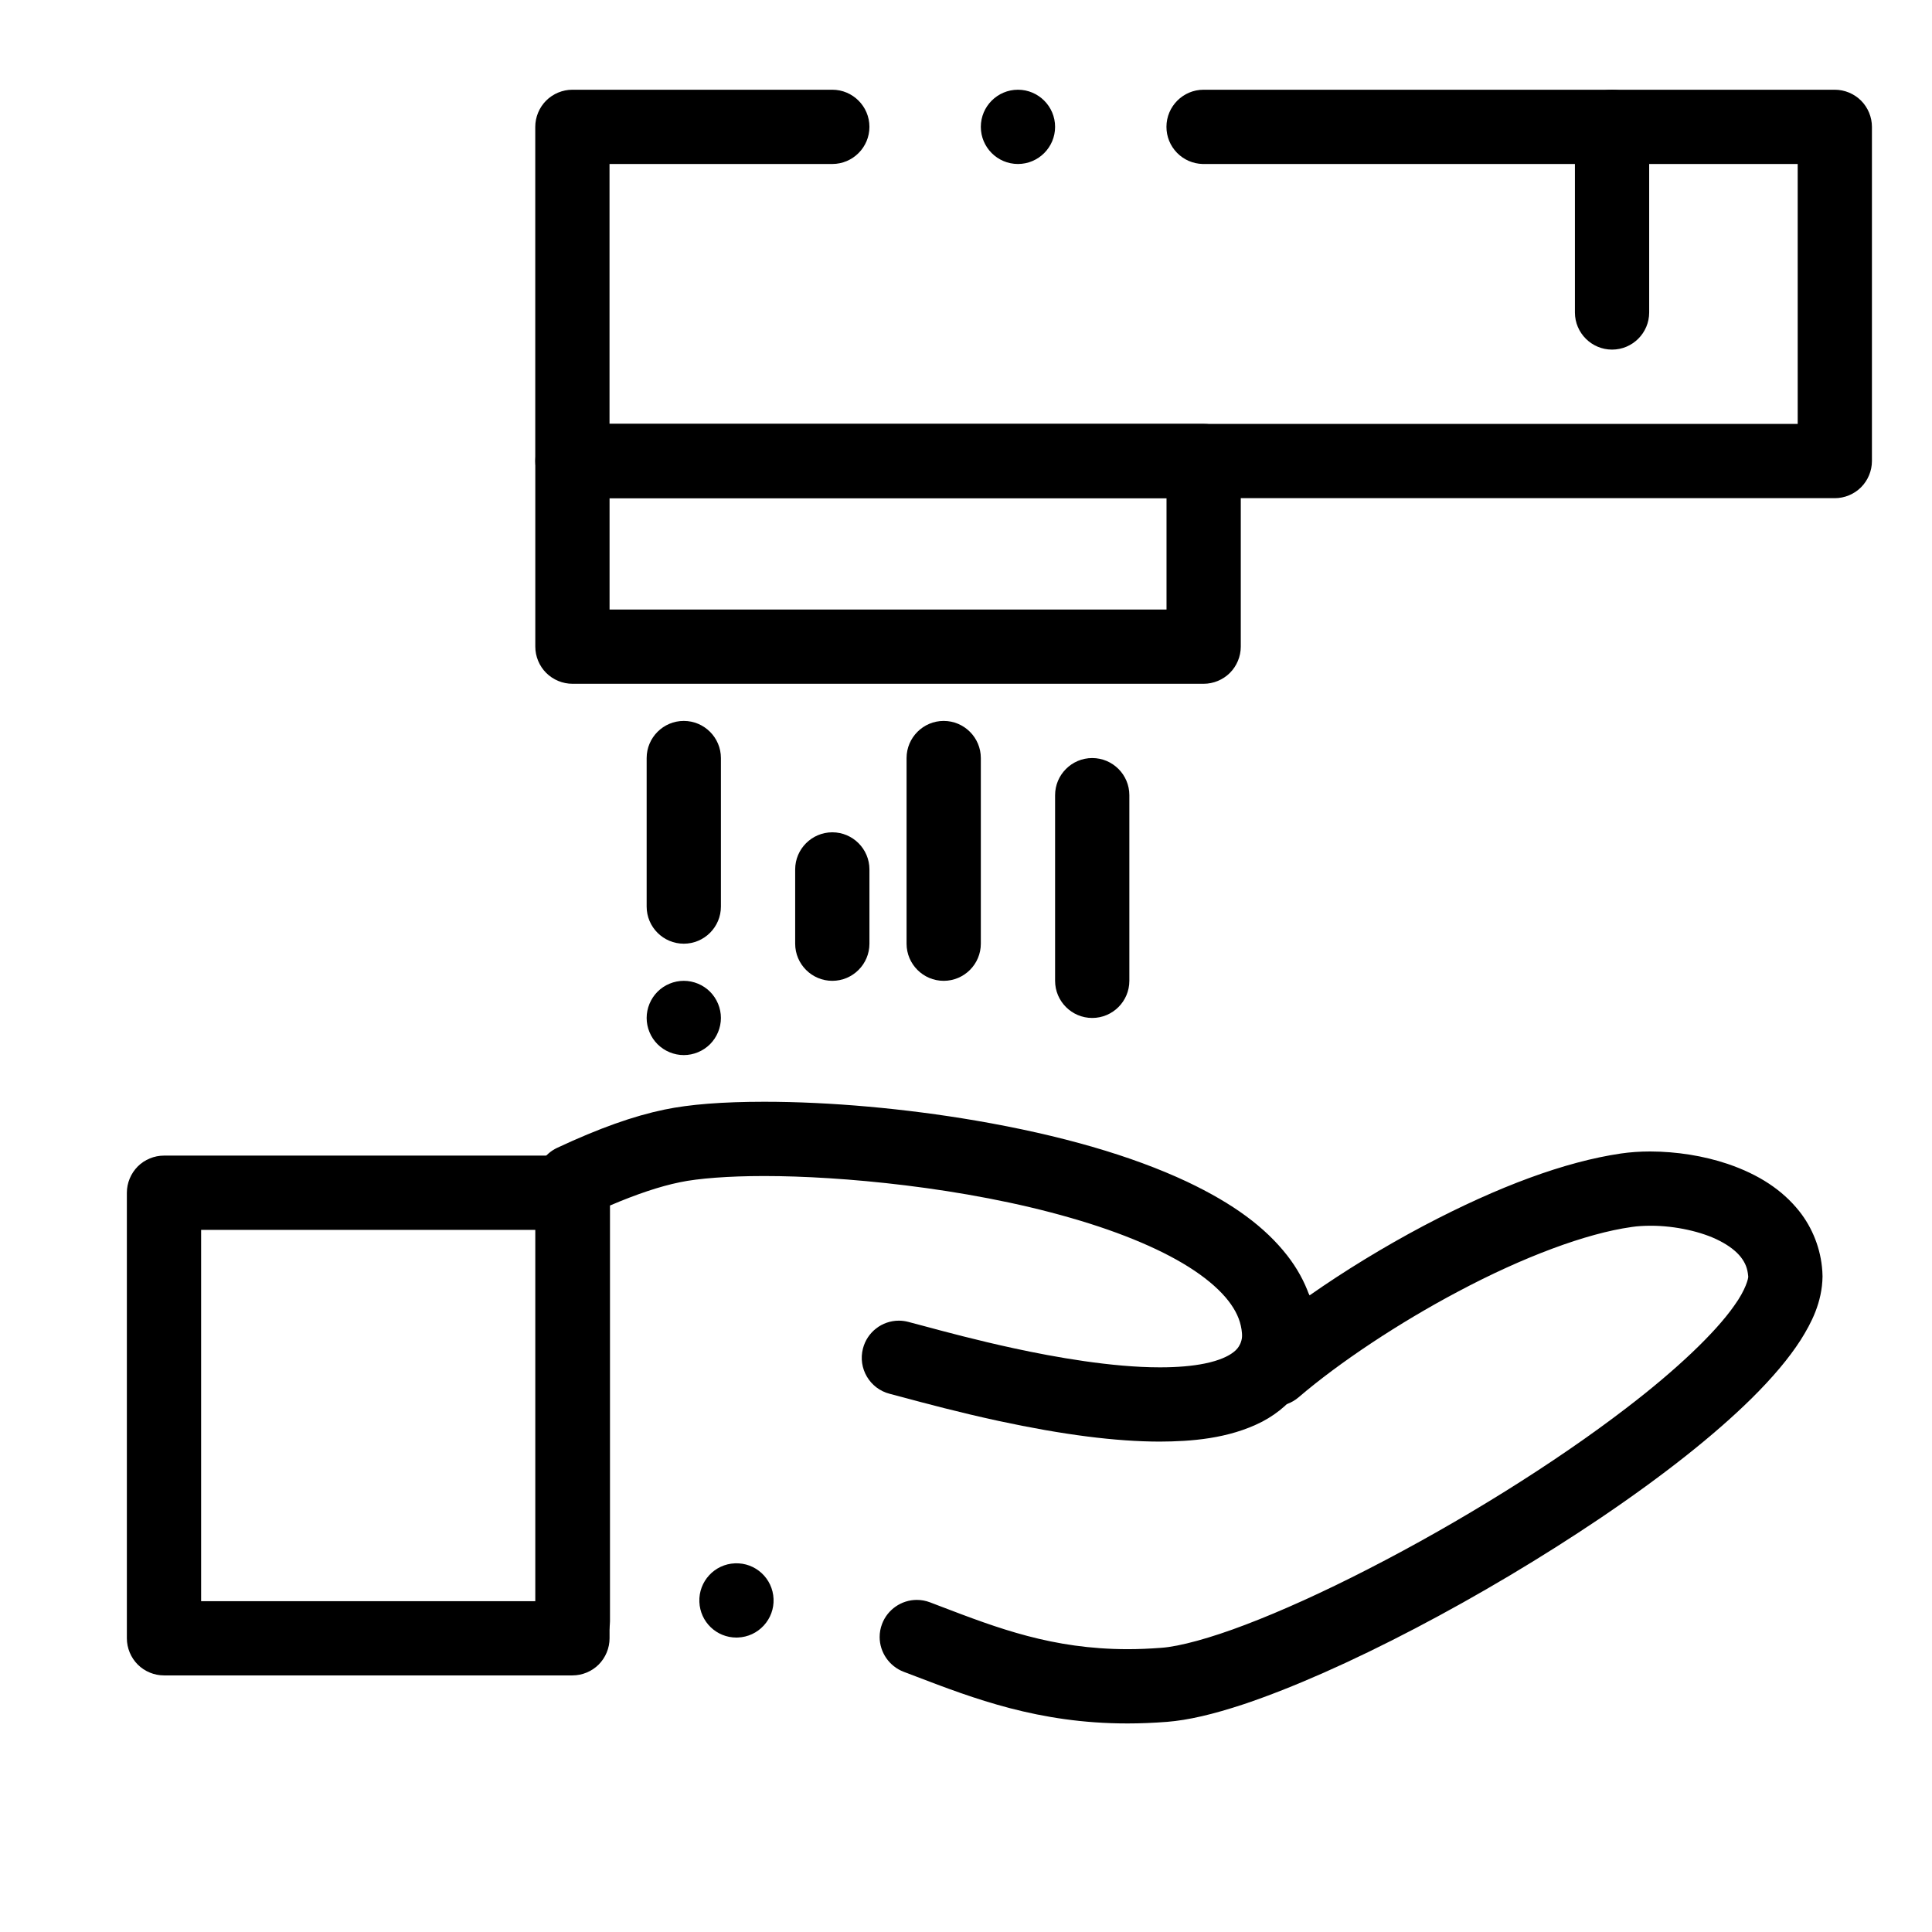
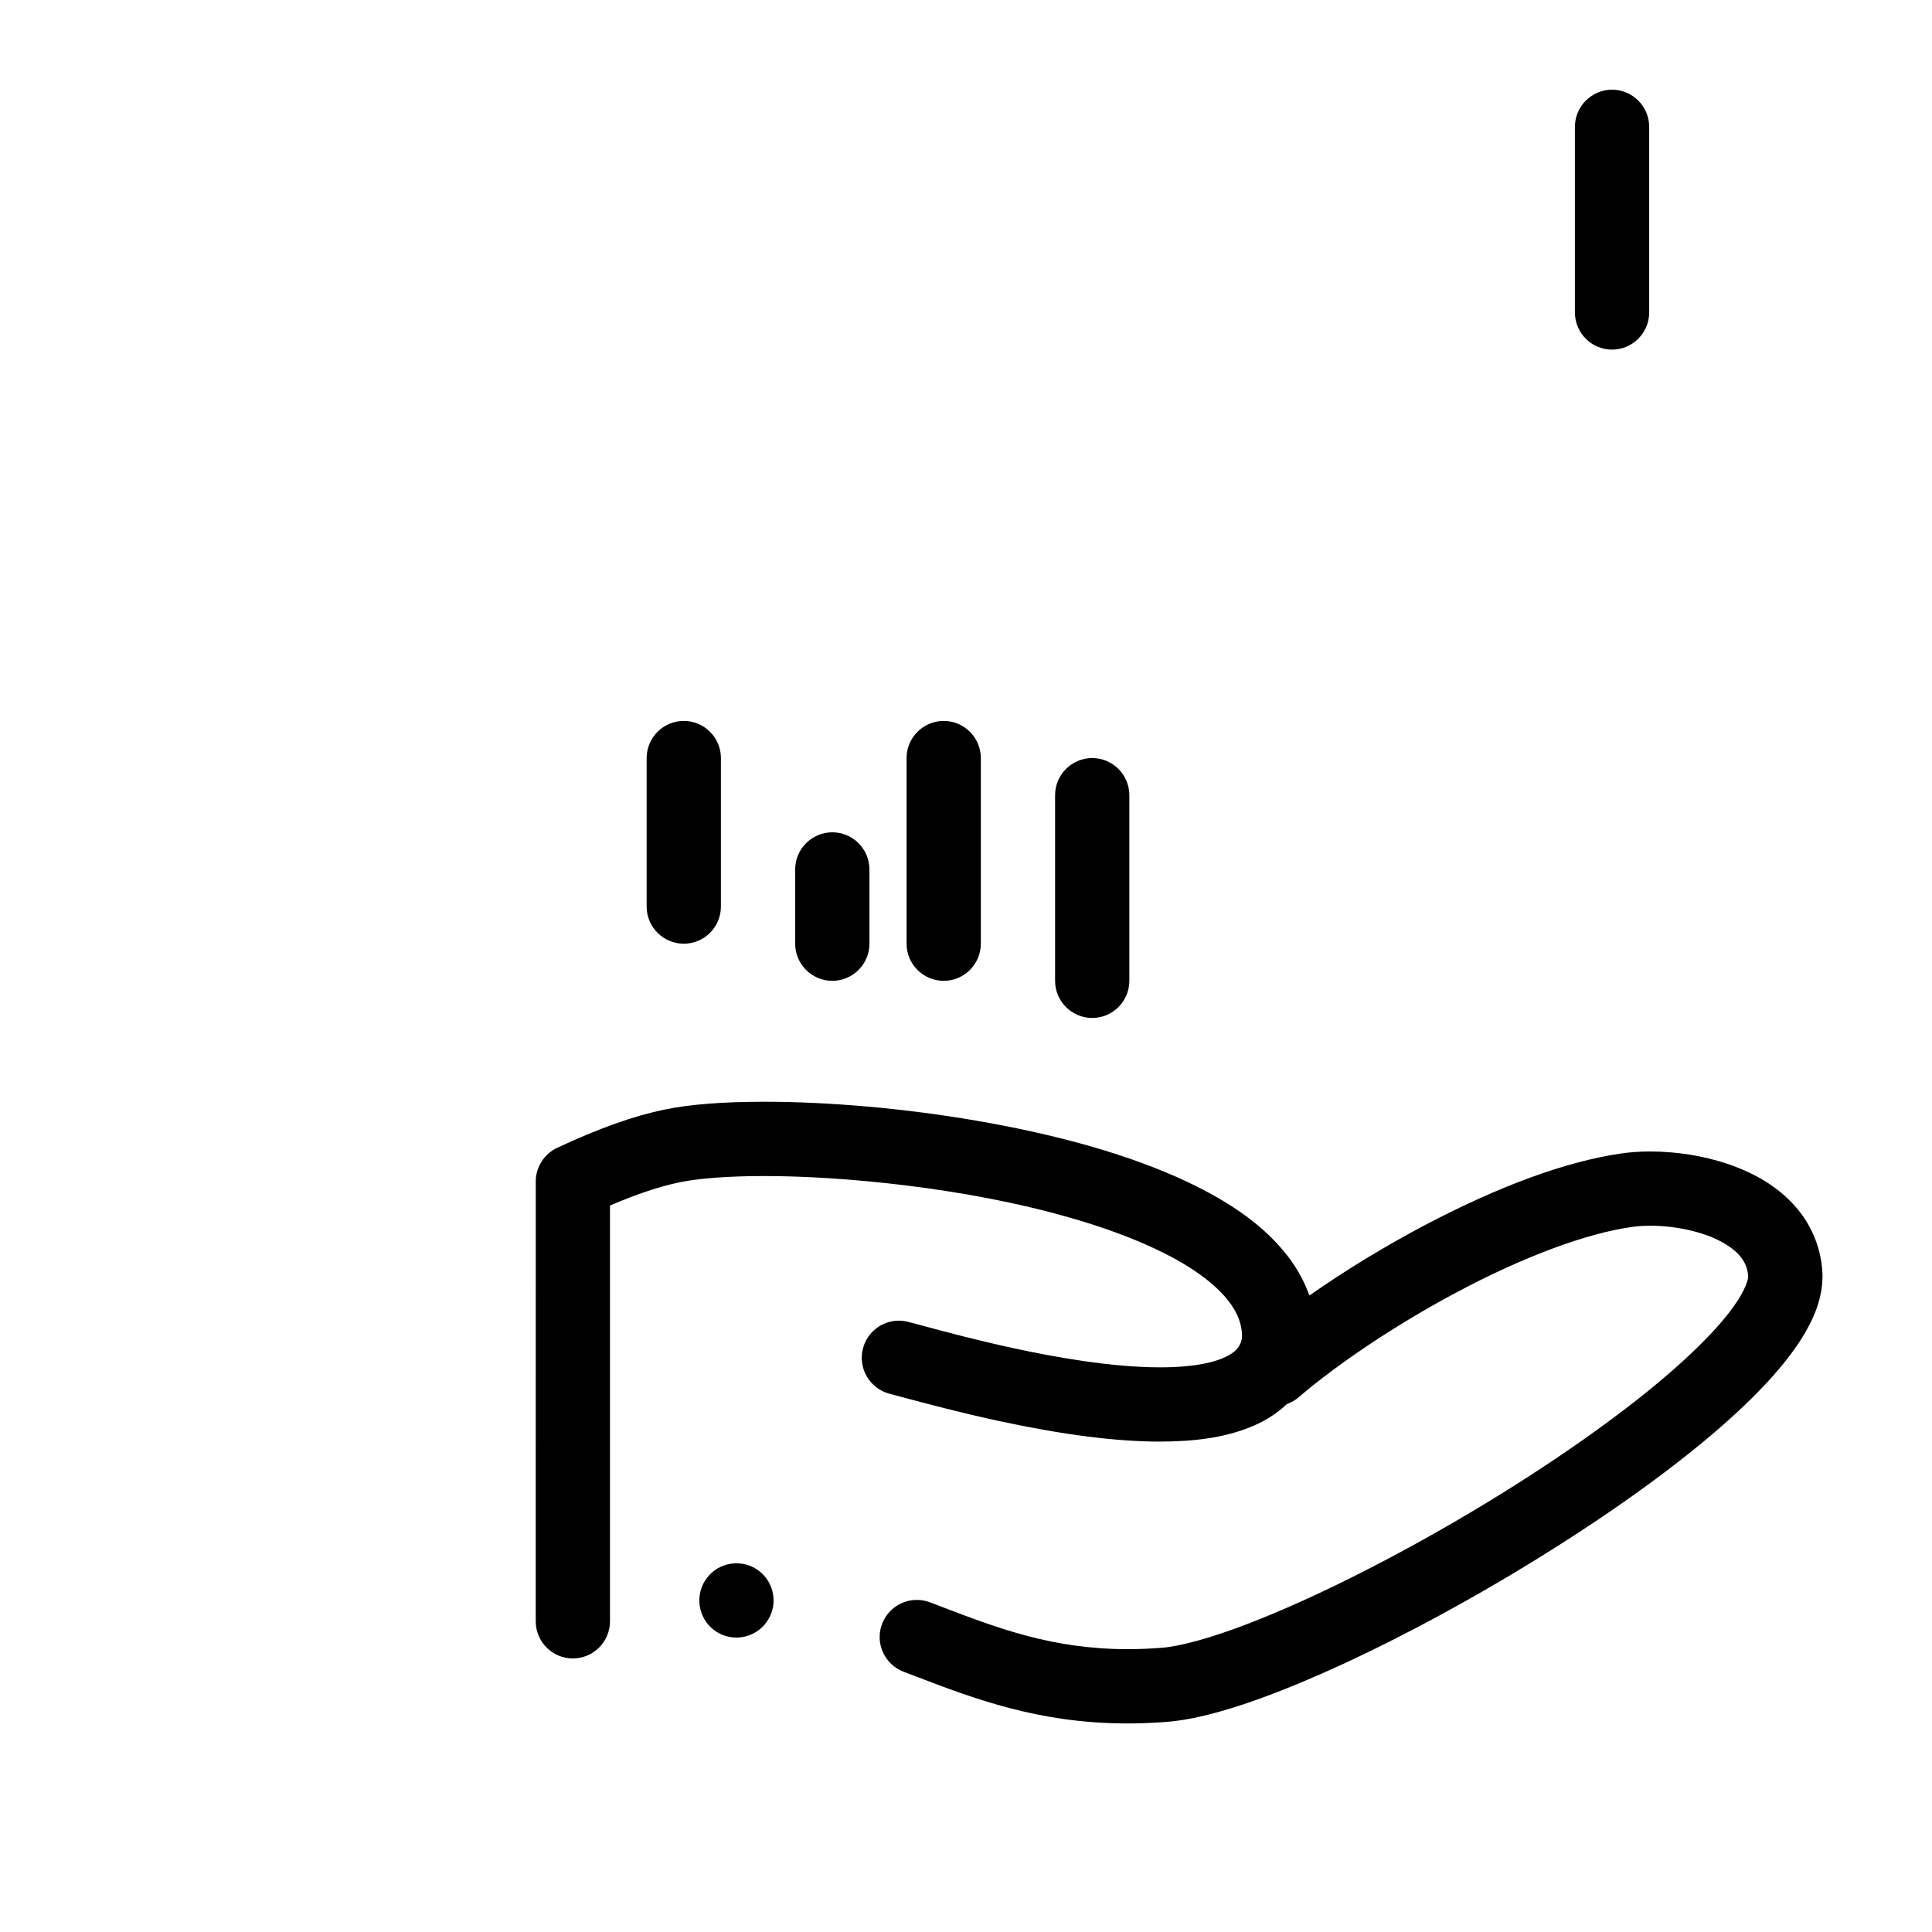
<svg xmlns="http://www.w3.org/2000/svg" fill="#000000" width="800px" height="800px" version="1.1" viewBox="144 144 512 512">
  <g>
    <path d="m451.43 526.04c-11.73-0.012-25.723-1.801-42.773-5.473-10.441-2.254-19.699-4.742-25.238-6.231-1.457-0.395-2.715-0.727-3.672-0.973-5.254-1.367-8.422-6.742-7.055-11.996 1.121-4.34 5.039-7.379 9.516-7.379 0.828 0 1.664 0.109 2.481 0.324 1.031 0.266 2.312 0.609 3.797 1.004 5.719 1.543 14.367 3.867 24.336 6.023 10.566 2.293 25.82 5.019 38.484 5.019h0.207c4.469 0 8.531-0.344 11.758-1.012 4.043-0.816 6.211-2.016 7.144-2.668 0.867-0.59 1.457-1.16 1.898-1.867 0.551-0.895 0.926-1.93 0.945-4.004 0-0.836-0.078-1.762-0.234-2.754-0.402-2.598 0.215-5.195 1.762-7.32 1.543-2.125 3.828-3.523 6.426-3.926 2.824-0.441 5.727 0.363 7.902 2.215 1.789 1.516 2.981 3.641 3.356 5.965 0.316 1.996 0.473 3.957 0.473 5.824 0.02 5.371-1.359 10.402-3.984 14.523-2.422 3.848-6.051 7.106-10.469 9.426-8.953 4.598-19.16 5.238-27.059 5.277z" />
-     <path d="m295.7 588h-108.24c-2.59 0-5.125-1.043-6.957-2.875-1.832-1.84-2.883-4.367-2.883-6.957v-118.08c0-2.59 1.055-5.125 2.883-6.965 1.832-1.832 4.367-2.875 6.957-2.875h108.24c2.59 0 5.125 1.043 6.957 2.875 1.832 1.84 2.883 4.379 2.883 6.965v118.08c0 2.59-1.055 5.117-2.883 6.957-1.832 1.832-4.371 2.875-6.957 2.875zm-98.402-19.672h88.559v-98.398l-88.559-0.004z" />
    <path d="m442.8 600.73h-0.129c-23.391 0-40.719-6.633-56-12.477-1.074-0.414-2.144-0.828-3.207-1.219-3.789-1.449-6.348-5.144-6.348-9.203 0-1.191 0.215-2.371 0.648-3.492 1.438-3.797 5.137-6.348 9.191-6.348 1.191 0 2.363 0.207 3.484 0.641h0.02c0.059 0.02 0.117 0.051 0.176 0.07 0.875 0.336 1.75 0.668 2.629 1.004 15.242 5.824 29.641 11.316 49.535 11.344 2.891 0 5.902-0.129 8.945-0.363 4.812-0.324 13.137-2.609 22.27-6.102 9.516-3.609 20.773-8.707 32.539-14.75 24.539-12.574 49.504-28.141 68.496-42.727 13.105-10.008 23.508-19.887 28.535-27.09 3.082-4.25 3.797-7.352 3.711-7.754-0.012-0.02-0.012-0.059-0.012-0.117-0.18-1.996-0.719-3.406-1.949-5.008-1.238-1.574-3.176-3.059-5.609-4.301-4.652-2.43-11.789-4.004-18.176-4.004-1.891 0-3.668 0.105-5.164 0.336l-0.059 0.012c-11.906 1.664-28.652 7.902-45.953 17.113-15.617 8.266-31.41 18.734-42.246 28.016-1.77 1.516-4.043 2.352-6.394 2.352-2.098 0-4.102-0.648-5.797-1.891-1.77-1.301-3.078-3.176-3.668-5.305-0.59-2.137-0.453-4.418 0.395-6.445 0.402-0.957 0.609-2.184 0.609-3.652 0-0.934-0.09-1.949-0.254-3.031l-0.012-0.078c-0.395-2.559-1.477-4.93-3.426-7.469-2.078-2.695-5.207-5.481-9.055-8.059-7.742-5.207-19.039-10.027-32.648-13.941-28.367-8.215-61.441-11.129-81.141-11.129h-0.523c-8.992 0-17.238 0.621-22.07 1.652l-0.051 0.012c-5.156 1.055-11.367 3.121-18.441 6.148v110.19c0 5.422-4.41 9.84-9.84 9.84-5.422 0-9.84-4.418-9.84-9.84l0.008-116.56c0-3.809 2.234-7.312 5.676-8.918 11.121-5.195 20.172-8.422 28.477-10.145h0.012c6.641-1.379 15.273-2.055 26.383-2.066 17.359 0 37.293 1.773 56.129 5 22.414 3.848 41.211 9.289 55.883 16.176 12.27 5.816 20.723 12.043 26.617 19.602 2.578 3.316 4.535 6.867 5.836 10.578 9.297-6.516 19.73-12.891 30.18-18.43 20.066-10.59 37.676-17.043 52.359-19.207 2.422-0.355 5.039-0.543 7.785-0.543 7.047 0.02 14.148 1.152 20.535 3.297 8.285 2.824 14.477 6.91 18.934 12.488 3.57 4.469 5.758 10.105 6.141 15.852l0.012 0.141c0.027 0.473 0.051 0.895 0.051 1.328-0.09 6.887-2.992 12.41-5.816 16.887-3.102 4.82-7.359 9.879-13.008 15.477-9.91 9.762-23.41 20.445-40.117 31.734-15.43 10.391-32.363 20.484-48.984 29.176-16.875 8.836-32.562 15.773-45.371 20.074-8.316 2.754-14.801 4.25-20.398 4.703-3.543 0.273-7.074 0.422-10.492 0.422zm-103.64-22.758c-5.293 0-9.605-4.152-9.82-9.438-0.227-5.422 4.004-10.02 9.426-10.234 5.434-0.234 10.008 3.996 10.234 9.426 0.109 2.617-0.816 5.125-2.598 7.066-1.781 1.93-4.203 3.059-6.828 3.168-0.137 0-0.273 0.012-0.414 0.012z" />
-     <path d="m630.25 276.02h-334.56c-2.59 0-5.125-1.055-6.957-2.883-1.832-1.832-2.883-4.367-2.883-6.957v-88.562c0-2.59 1.055-5.125 2.883-6.957 1.832-1.832 4.367-2.883 6.957-2.883h68.879c5.422 0 9.84 4.418 9.84 9.84s-4.418 9.84-9.84 9.84h-59.039v68.879h314.88l-0.004-68.879h-157.44-0.254c-2.578-0.07-4.988-1.121-6.789-2.961-1.805-1.852-2.801-4.289-2.801-6.879 0-5.422 4.406-9.84 9.84-9.84h167.28c2.59 0 5.125 1.055 6.957 2.883 1.832 1.832 2.883 4.371 2.883 6.957v88.559c0 2.59-1.055 5.125-2.883 6.957-1.828 1.832-4.367 2.887-6.957 2.887zm-216.48-88.562c-5.434 0-9.84-4.418-9.84-9.84s4.406-9.84 9.84-9.84c5.422 0 9.84 4.418 9.84 9.84s-4.418 9.84-9.84 9.84z" />
-     <path d="m462.98 325.21h-167.28c-2.59 0-5.125-1.055-6.957-2.883-1.832-1.832-2.883-4.367-2.883-6.957v-49.199c0-2.59 1.055-5.125 2.883-6.957 1.832-1.832 4.367-2.883 6.957-2.883h167.28c2.59 0 5.125 1.055 6.957 2.883 1.832 1.832 2.883 4.367 2.883 6.957v49.199c0 2.59-1.055 5.125-2.883 6.957-1.832 1.828-4.371 2.883-6.957 2.883zm-157.44-19.68h147.6v-29.52h-147.6z" />
    <path d="m433.45 413.77c-5.422 0-9.84-4.418-9.84-9.84v-49.199c0-5.422 4.418-9.84 9.84-9.84s9.84 4.418 9.84 9.84v49.199c0 5.422-4.418 9.84-9.84 9.84z" />
    <path d="m394.09 403.93c-5.422 0-9.84-4.418-9.84-9.84v-49.199c0-5.422 4.418-9.84 9.84-9.84s9.84 4.418 9.84 9.84v49.199c0 5.422-4.418 9.84-9.84 9.84z" />
    <path d="m364.57 403.93c-5.422 0-9.84-4.418-9.84-9.84v-19.68c0-5.422 4.418-9.84 9.84-9.84s9.84 4.418 9.84 9.84v19.68c0 5.422-4.418 9.84-9.84 9.84z" />
    <path d="m325.21 394.09c-5.422 0-9.84-4.41-9.84-9.84v-39.359c0-5.422 4.418-9.84 9.84-9.84s9.84 4.418 9.84 9.84v39.359c0 5.434-4.418 9.84-9.84 9.84z" />
-     <path d="m325.21 423.61c-2.59 0-5.125-1.055-6.957-2.883-1.832-1.828-2.883-4.367-2.883-6.957 0-2.59 1.055-5.125 2.883-6.957 1.832-1.832 4.367-2.883 6.957-2.883s5.125 1.051 6.957 2.883c1.828 1.832 2.883 4.371 2.883 6.957 0 2.59-1.055 5.125-2.883 6.957-1.832 1.832-4.371 2.883-6.957 2.883z" />
    <path d="m571.21 236.65c-5.422 0-9.84-4.418-9.84-9.84v-49.199c0-5.422 4.418-9.84 9.84-9.84s9.84 4.418 9.84 9.84v49.199c0 5.422-4.418 9.84-9.84 9.84z" />
  </g>
</svg>